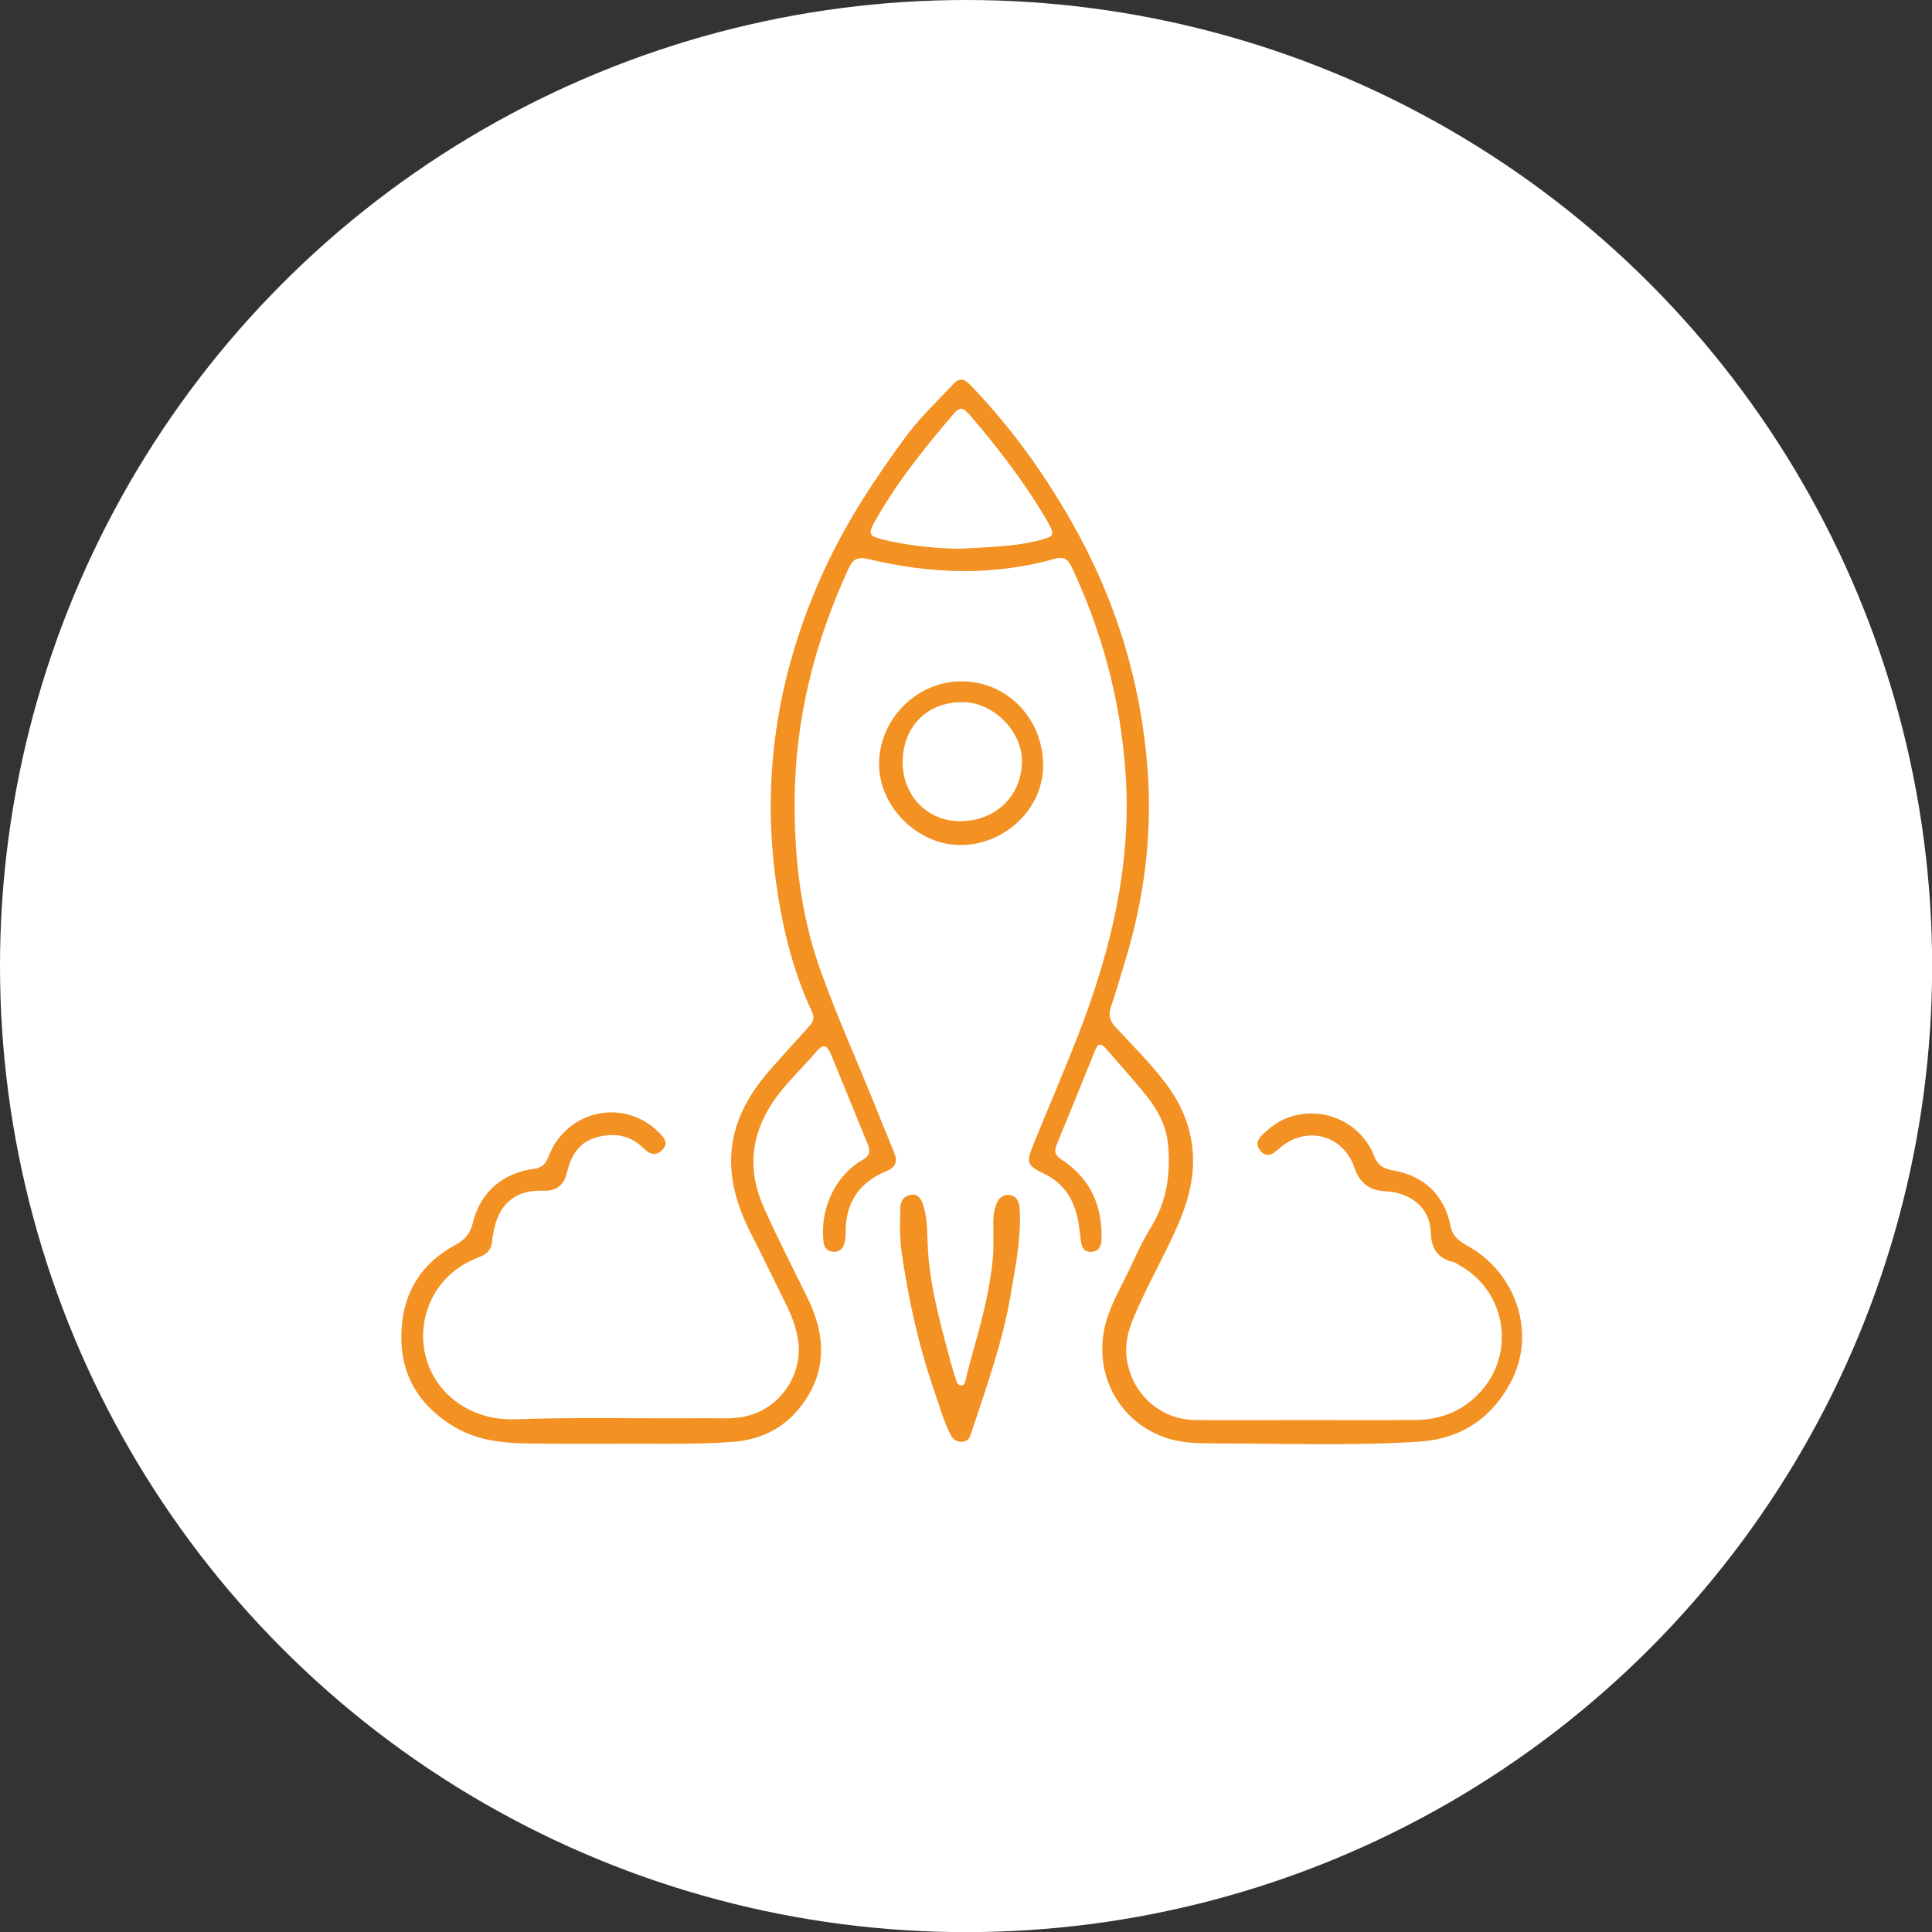
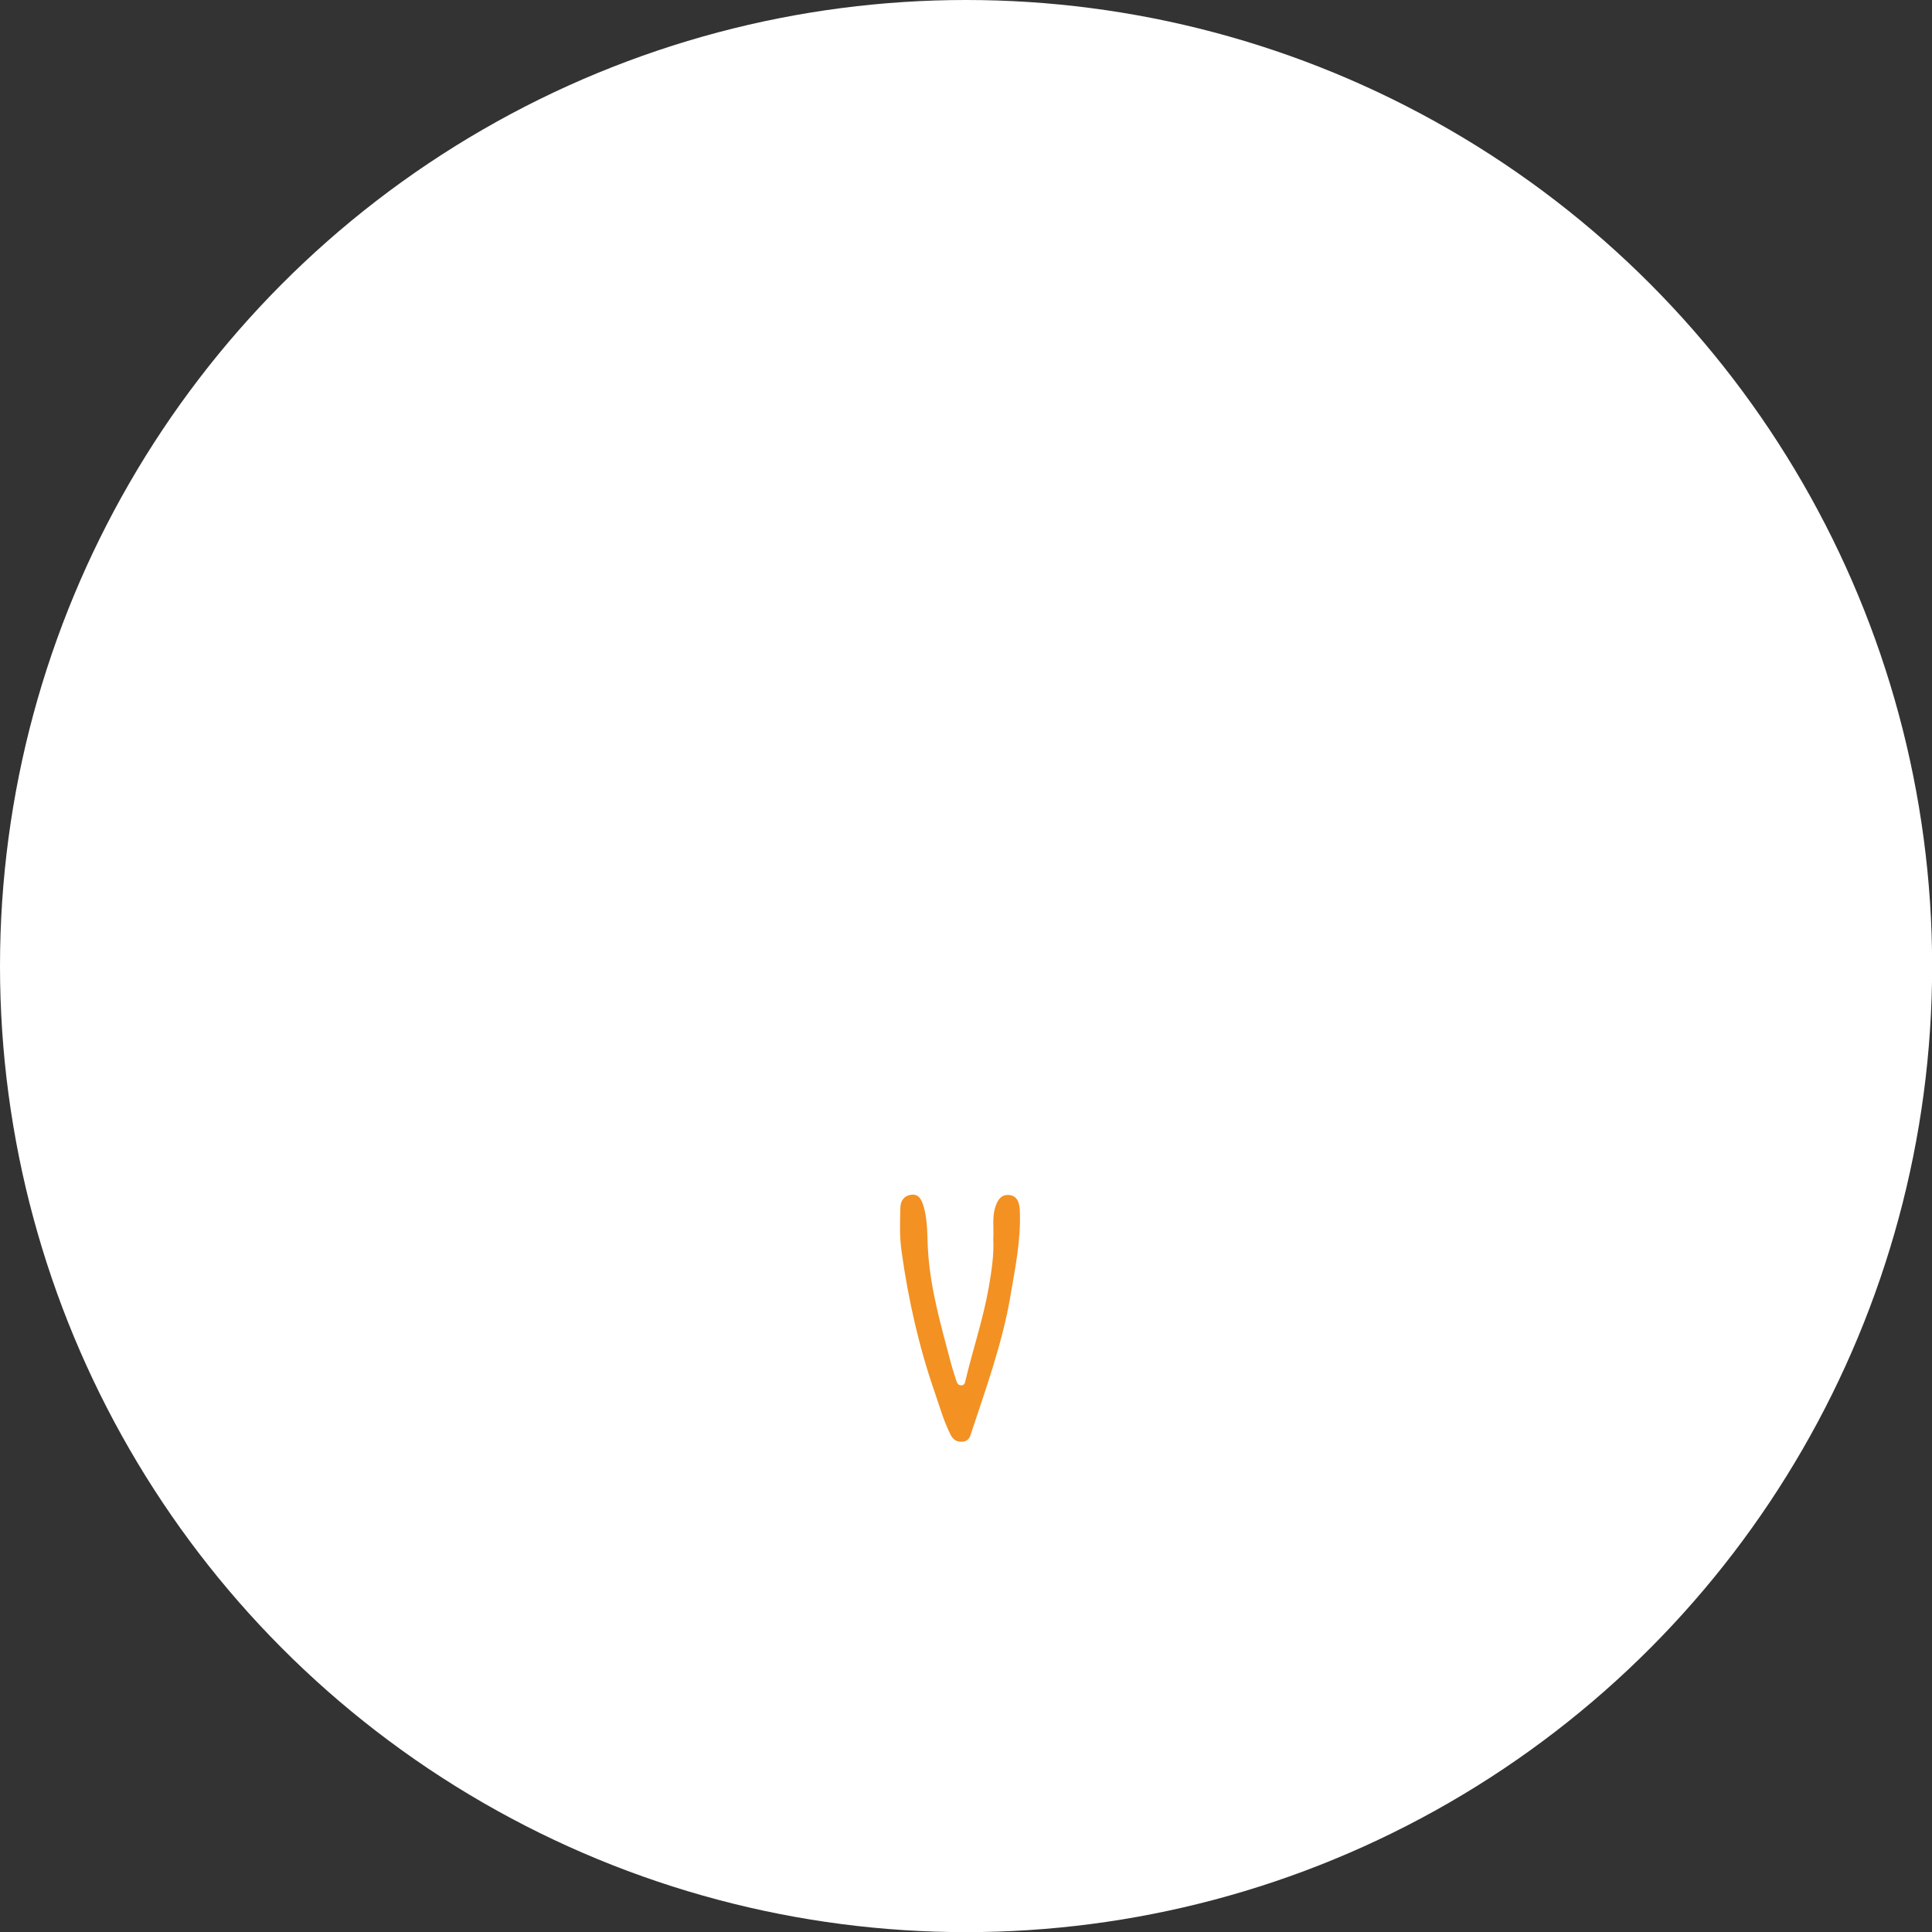
<svg xmlns="http://www.w3.org/2000/svg" id="Layer_2" data-name="Layer 2" viewBox="0 0 144.13 144.13">
  <rect x="0" y="0" width="144.13" height="144.13" fill="#333333" stroke="none" />
  <defs>
    <style>
      .cls-1 {
        fill: #fff;
      }

      .cls-2 {
        fill: #f39123;
      }
    </style>
  </defs>
  <g id="Idea_3" data-name="Idea 3">
    <g>
      <circle class="cls-1" cx="72.07" cy="72.07" r="72.07" />
      <g>
-         <path class="cls-2" d="m71.74,50.83c-3.34-.01-6.14,2.79-6.16,6.16-.01,3.16,2.85,6.04,6.04,6.05,3.34.02,6.2-2.71,6.2-5.92,0-3.51-2.67-6.28-6.08-6.29Zm-.26,10.43c-2.41-.07-4.2-2.02-4.14-4.51.06-2.64,1.91-4.41,4.53-4.37,2.3.04,4.44,2.24,4.37,4.51-.07,2.6-2.09,4.44-4.76,4.37Z" />
        <path class="cls-2" d="m75.37,96.75c-.61,3.52-1.84,6.88-2.95,10.26-.09.3-.26.51-.59.54-.41.04-.71-.12-.9-.49-.52-1.01-.82-2.1-1.19-3.17-1.19-3.42-1.98-6.94-2.48-10.52-.16-1.1-.12-2.2-.09-3.3.02-.51.28-.86.79-.94.57-.08.78.35.92.79.37,1.19.27,2.45.37,3.67.21,2.77.98,5.4,1.68,8.06.12.46.27.9.41,1.35.06.19.15.35.37.35.24,0,.28-.2.32-.38.55-2.31,1.32-4.58,1.73-6.92.21-1.22.4-2.43.34-3.6.05-.8-.08-1.54.11-2.26.15-.56.42-1.11,1.09-1.04.63.07.76.64.78,1.19.09,2.17-.35,4.28-.71,6.39Z" />
-         <path class="cls-2" d="m109.43,92.91c-.6-.33-1.06-.68-1.21-1.42-.46-2.33-1.97-3.78-4.32-4.18-.72-.12-1.13-.4-1.41-1.12-1.28-3.19-5.41-4.15-7.93-1.88-.43.39-1.07.83-.56,1.5.58.74,1.1.14,1.59-.26.02-.01.04-.03.06-.05,1.98-1.54,4.61-.75,5.4,1.63q.56,1.67,2.3,1.74c1.85.07,3.32,1.24,3.38,2.97.04,1.28.47,2.02,1.69,2.31.13.03.24.11.35.18,3.68,1.96,4.39,6.83,1.44,9.75-1.26,1.25-2.81,1.83-4.55,1.85-2.7.03-5.4.01-8.11.01s-5.57.02-8.36,0c-2.64-.03-4.75-1.95-5.13-4.55-.24-1.61.44-2.97,1.07-4.35,1-2.19,2.24-4.28,3.1-6.54,1.31-3.43,1-6.67-1.25-9.66-1.14-1.52-2.49-2.84-3.77-4.23-.42-.45-.54-.9-.33-1.5.38-1.11.7-2.25,1.05-3.38,1.43-4.68,2.05-9.47,1.68-14.36-.5-6.58-2.41-12.74-5.69-18.48-2.1-3.68-4.57-7.09-7.51-10.15-.49-.51-.83-.59-1.34-.04-1.16,1.25-2.41,2.42-3.43,3.79-2.33,3.15-4.47,6.4-6.12,9.97-3.39,7.35-4.72,15.01-3.67,23.04.46,3.44,1.24,6.81,2.72,9.97.2.42.12.75-.18,1.07-.94,1.02-1.86,2.06-2.79,3.1-3.46,3.83-3.96,7.69-1.62,12.29.95,1.86,1.86,3.75,2.79,5.64.32.66.56,1.35.71,2.07.58,2.63-1.11,5.33-3.72,5.99-1.06.27-2.14.16-3.21.17-4.7.04-9.4-.09-14.1.08-3.33.12-6.09-1.91-6.74-4.89-.58-2.6.58-5.93,4.05-7.21.59-.22.91-.57.95-1.2.03-.34.11-.68.18-1,.42-1.88,1.71-2.84,3.64-2.75q1.43.06,1.76-1.33c.44-1.88,1.42-2.72,3.26-2.82.99-.04,1.79.32,2.48,1,.42.42.89.6,1.37.11.54-.54.11-.95-.27-1.33-2.6-2.58-6.86-1.65-8.2,1.8-.21.54-.48.87-1.1.94-2.34.3-4.01,1.76-4.56,4.05-.19.79-.59,1.24-1.3,1.63-2.67,1.43-3.99,3.76-4.03,6.73-.04,3.03,1.36,5.29,3.98,6.85,1.75,1.04,3.68,1.2,5.62,1.23,3.5.05,6.99,0,10.48.02,1.58,0,3.15-.03,4.72-.15,1.96-.16,3.61-.94,4.85-2.45,2.13-2.6,2.07-5.41.64-8.31-1.1-2.24-2.24-4.46-3.25-6.72-1.26-2.81-.97-5.52.8-8.04.92-1.31,2.12-2.4,3.15-3.62.47-.56.76-.47,1.06.23.92,2.23,1.82,4.47,2.74,6.69.21.54.18.88-.41,1.21-1.96,1.12-3.19,3.6-2.88,6.12.05.41.28.68.71.71.42.03.71-.18.83-.58.07-.25.11-.51.11-.77-.05-2.25.97-3.81,3.04-4.66.74-.31.84-.75.56-1.43-.54-1.3-1.07-2.62-1.6-3.93-1.31-3.23-2.74-6.41-3.91-9.7-1.44-4.06-1.92-8.28-1.9-12.6.04-6.09,1.5-11.82,4.03-17.31.33-.71.7-.88,1.47-.69,4.64,1.11,9.3,1.28,13.94-.03.71-.2,1,.12,1.26.68,2.28,4.87,3.63,9.99,3.99,15.36.46,6.72-1.07,13.11-3.47,19.33-1.09,2.81-2.29,5.57-3.42,8.37-.54,1.32-.46,1.53.81,2.14,1.33.64,2.1,1.71,2.45,3.1.16.63.22,1.29.3,1.93.06.47.23.82.77.8.52-.02.74-.37.76-.84.1-2.54-.8-4.62-2.97-6.04-.48-.32-.58-.59-.38-1.09.97-2.35,1.93-4.7,2.88-7.07.23-.57.48-.51.82-.11,1.02,1.19,2.09,2.35,3.07,3.59.8,1.01,1.41,2.17,1.54,3.48.21,2.18-.05,4.27-1.24,6.2-.61.98-1.09,2.04-1.58,3.08-.56,1.18-1.22,2.33-1.65,3.56-1.31,3.77.48,7.71,4.17,9.06,1.2.44,2.48.47,3.74.47,5.09,0,10.19.2,15.28-.13,3.15-.2,5.47-1.76,6.9-4.53,1.87-3.61.35-8.12-3.34-10.12Zm-31.67-52.66c-2.05.56-4.15.56-6.25.69-1.94-.05-3.87-.24-5.76-.72-.9-.23-.99-.4-.52-1.25,1.46-2.65,3.32-5.01,5.26-7.33.12-.15.24-.28.36-.42.78-.96.9-.96,1.69-.04,1.97,2.32,3.82,4.73,5.38,7.34.12.2.25.4.35.61.39.77.33.88-.52,1.11Z" />
      </g>
    </g>
  </g>
</svg>